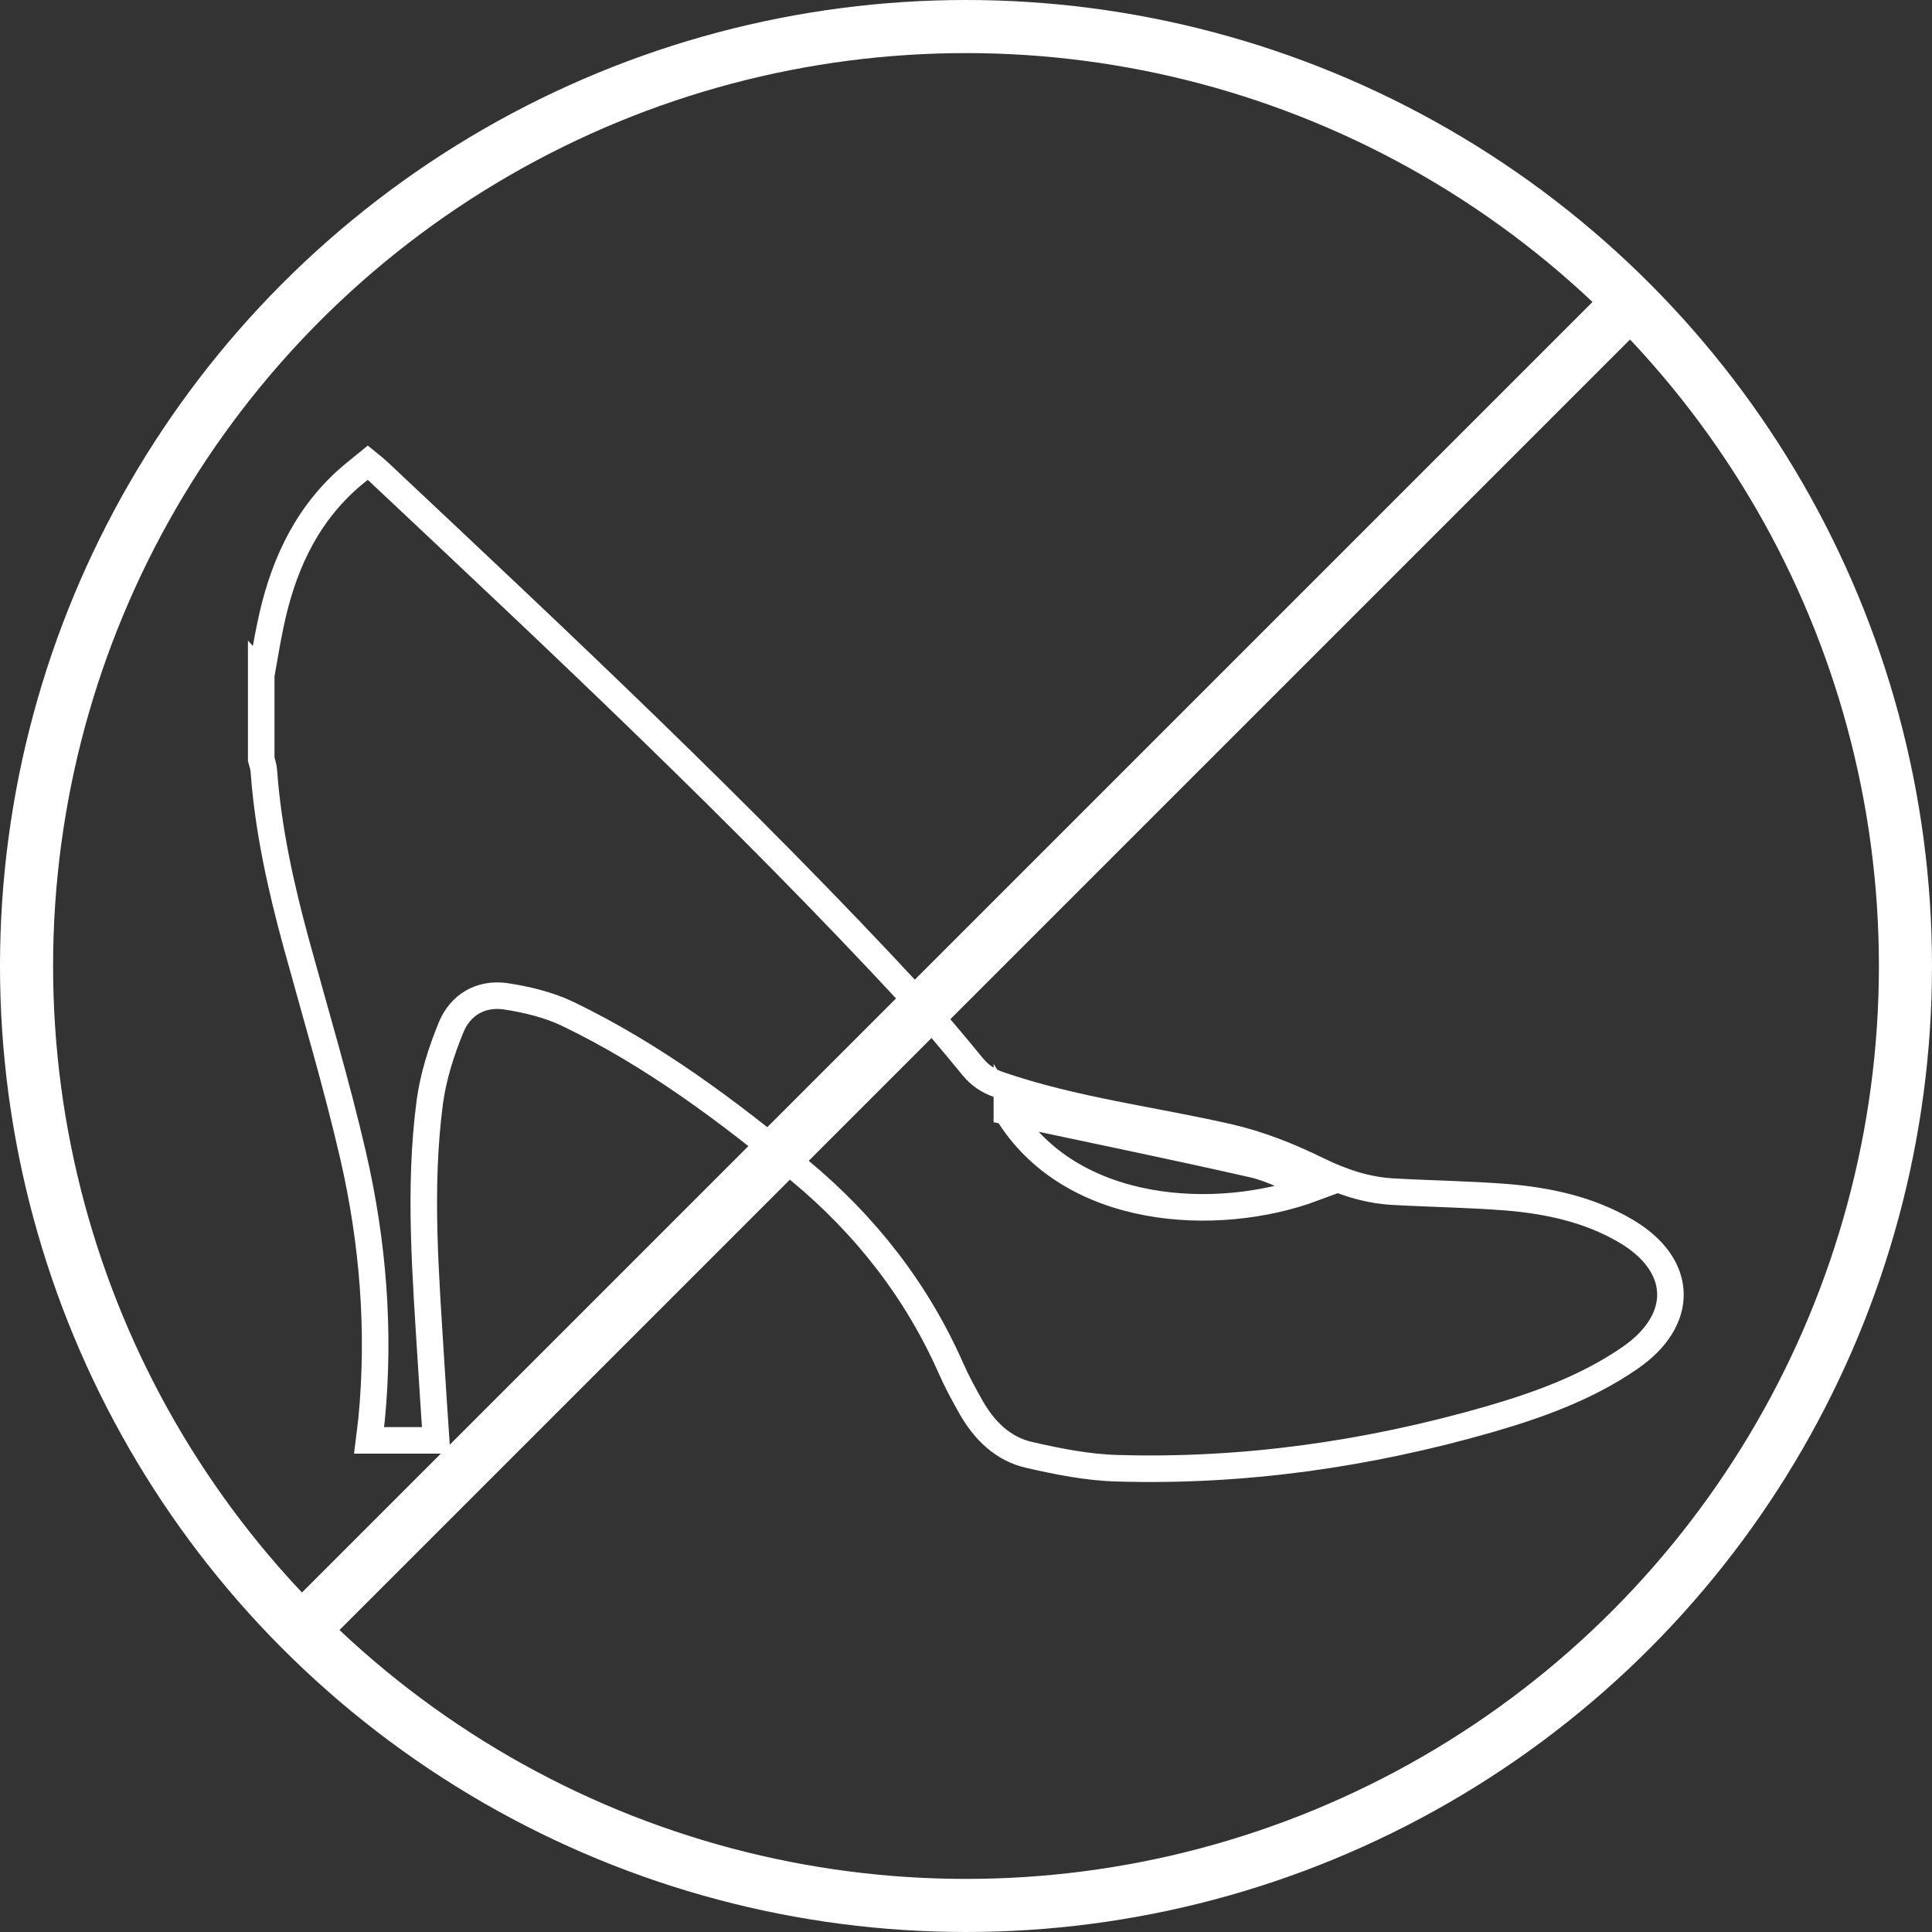
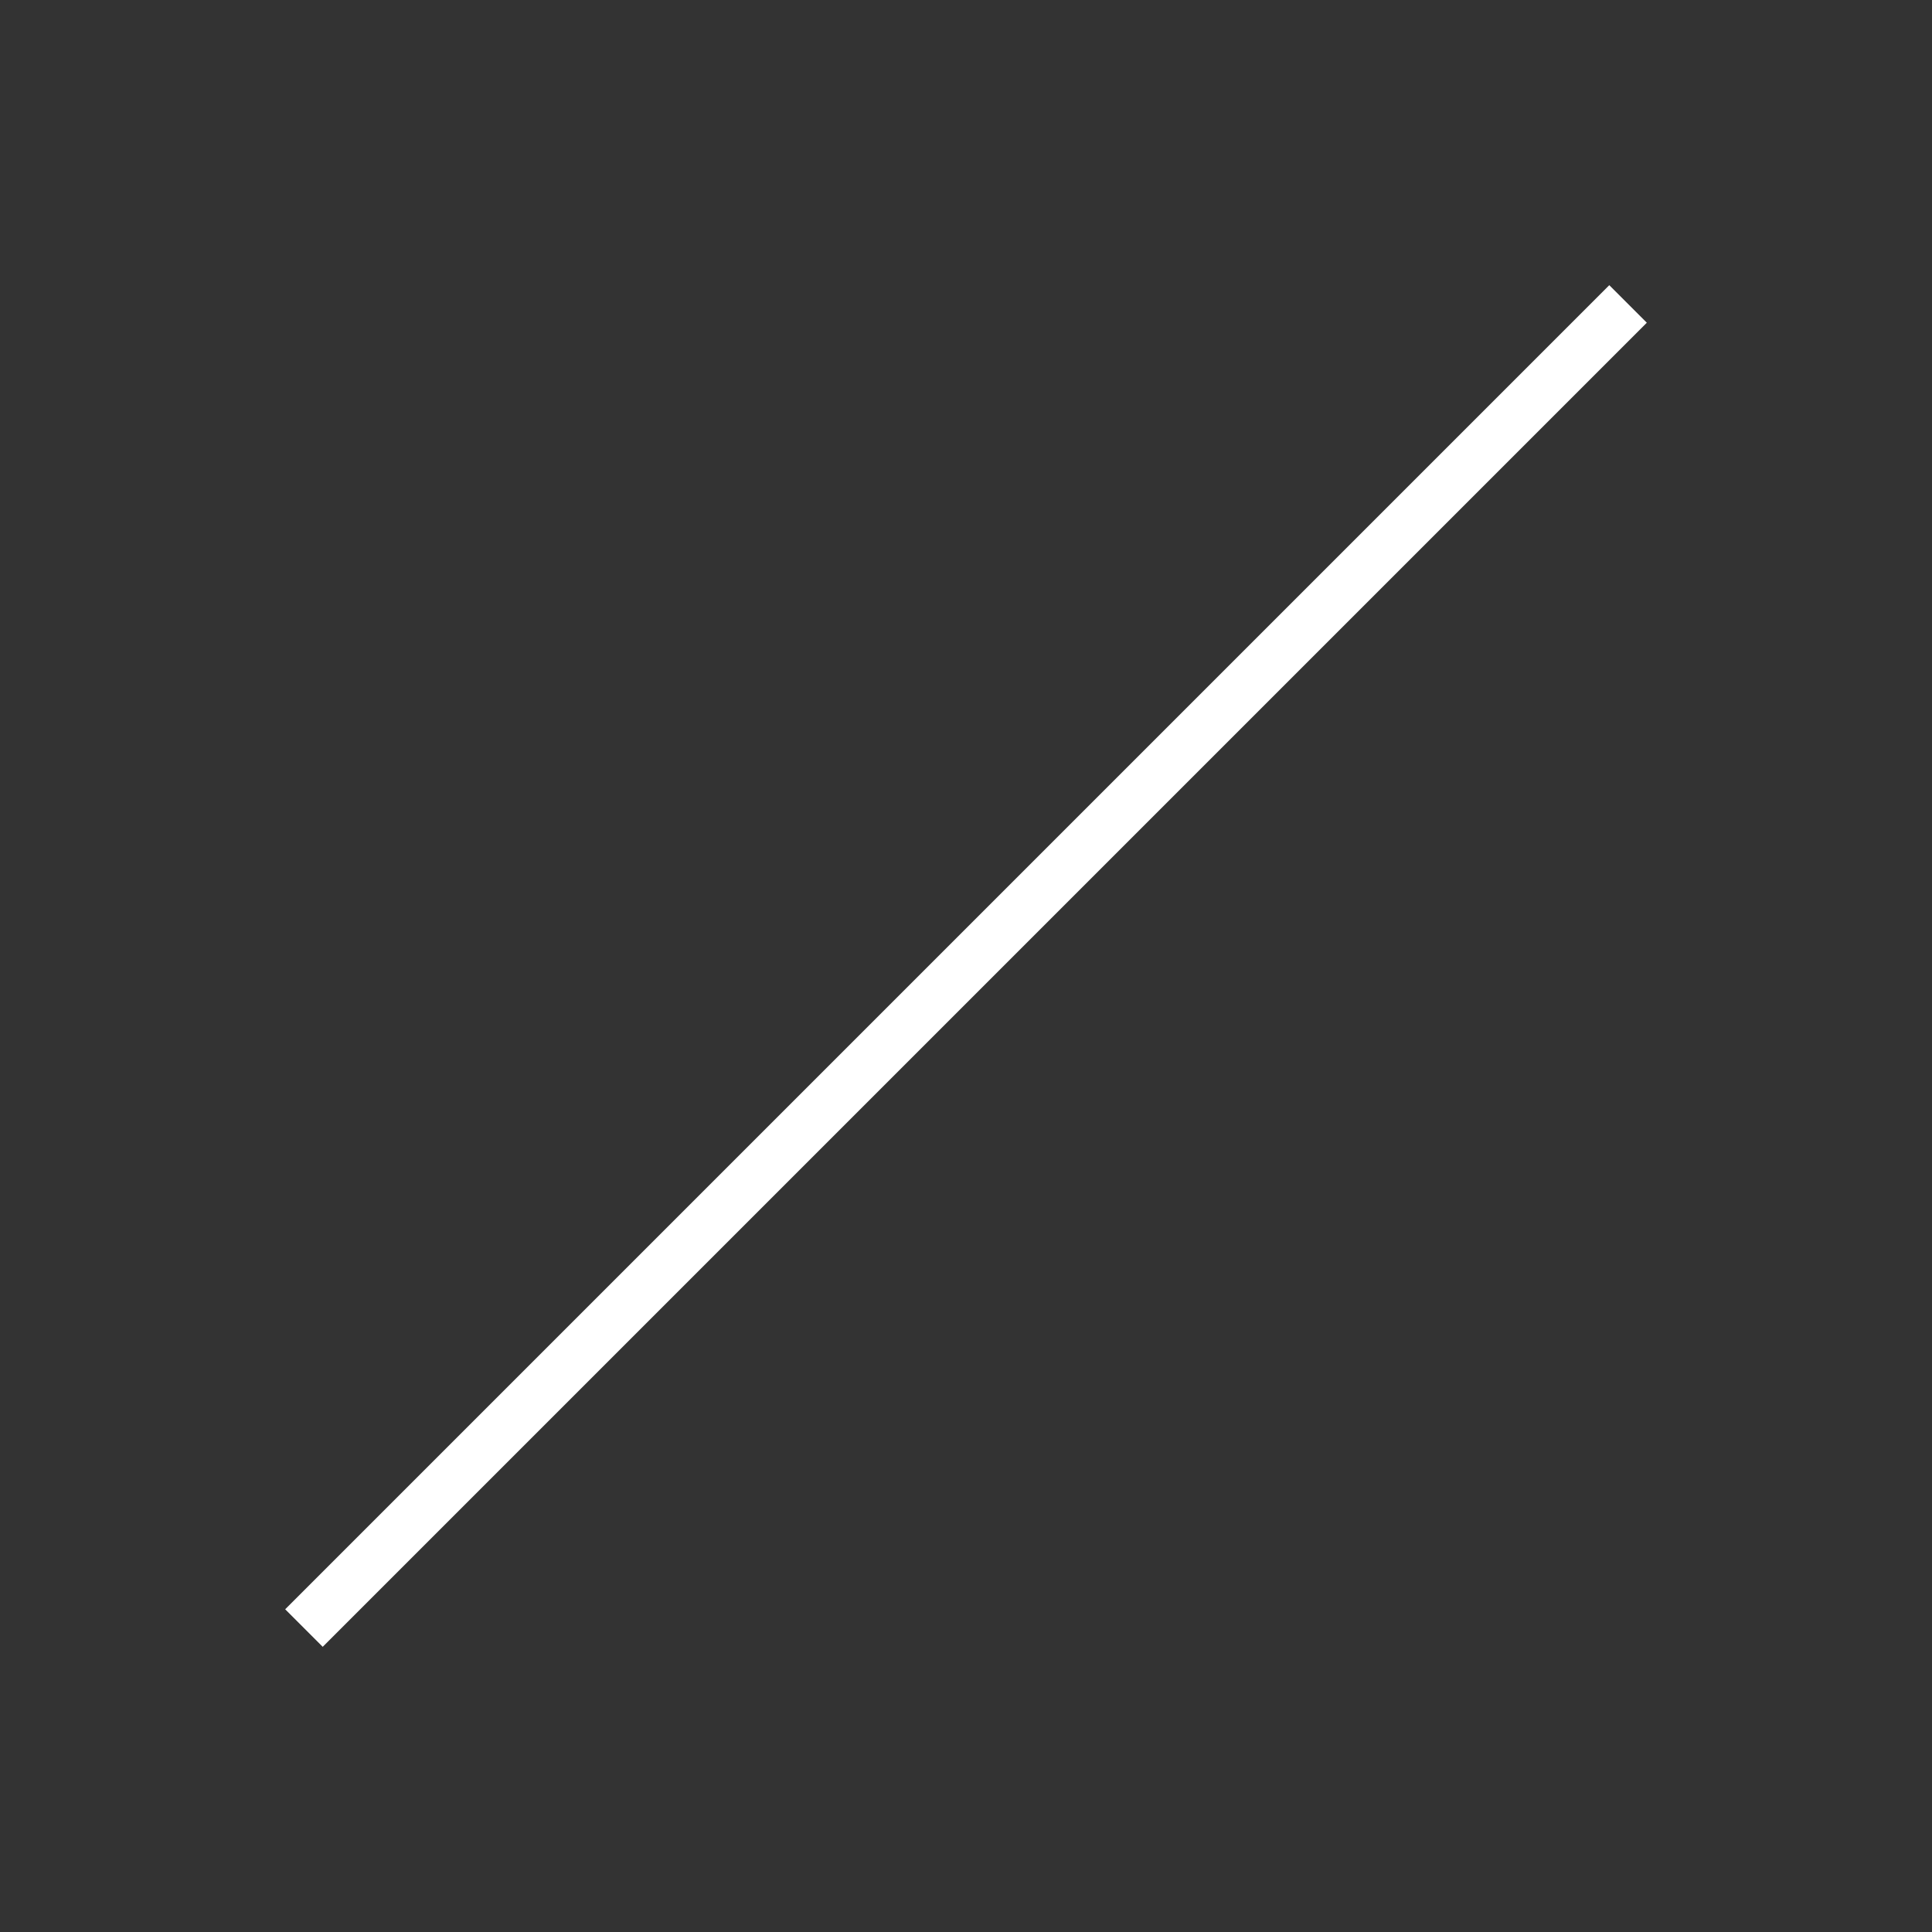
<svg xmlns="http://www.w3.org/2000/svg" id="Layer_2" data-name="Layer 2" viewBox="0 0 72.78 72.78">
  <rect x="0" y="0" width="72.78" height="72.78" fill="#333333" stroke="none" />
  <defs>
    <style>
      .cls-1, .cls-2, .cls-3 {
        stroke: #fff;
        stroke-miterlimit: 10;
      }

      .cls-1, .cls-3 {
        fill: none;
      }

      .cls-2 {
        fill: #fff;
      }

      .cls-2, .cls-3 {
        stroke-width: 2px;
      }
    </style>
  </defs>
  <g id="Layer_1-2" data-name="Layer 1">
    <g>
-       <circle class="cls-3" cx="36.39" cy="36.39" r="35.39" />
-       <path class="cls-1" d="M9.85,25.4c.11-.61,.2-1.21,.33-1.82,.43-2.1,1.25-4.01,2.88-5.49,.24-.22,.51-.42,.8-.66,.15,.12,.29,.24,.42,.36,6.85,6.44,13.71,12.86,20.1,19.76,.79,.85,1.53,1.74,2.26,2.63,.27,.33,.58,.54,.99,.68,2.82,.97,5.77,1.32,8.66,1.98,1.14,.26,2.27,.71,3.33,1.23,.92,.45,1.83,.76,2.84,.82,1.43,.08,2.87,.1,4.29,.21,1.57,.13,3.11,.46,4.49,1.27,2.2,1.29,2.25,3.36,.14,4.8-1.62,1.11-3.43,1.76-5.29,2.3-4.57,1.31-9.24,1.98-14,1.84-1.11-.03-2.22-.25-3.31-.5-.99-.22-1.69-.91-2.19-1.78-.27-.48-.54-.97-.76-1.47-1.3-2.95-3.24-5.42-5.7-7.46-2.71-2.25-5.54-4.36-8.73-5.9-.73-.35-1.56-.55-2.36-.67-.93-.13-1.7,.32-2.05,1.18-.37,.9-.67,1.85-.8,2.81-.43,3.27-.15,6.55,.05,9.83,.06,.95,.12,1.89,.19,2.91h-2.53c.03-.25,.07-.53,.1-.81,.32-3.35,.05-6.67-.7-9.93-.62-2.68-1.41-5.32-2.14-7.98-.58-2.13-1.06-4.28-1.22-6.49-.01-.15-.06-.3-.1-.45,0-1.07,0-2.14,0-3.21Zm28.08,16.47c2.38,3.94,7.92,4.23,11.54,2.89-.82-.33-1.52-.73-2.28-.9-3.08-.7-6.17-1.33-9.26-1.99Z" />
      <line class="cls-2" x1="11.45" y1="61.33" x2="61.33" y2="11.45" />
    </g>
  </g>
</svg>